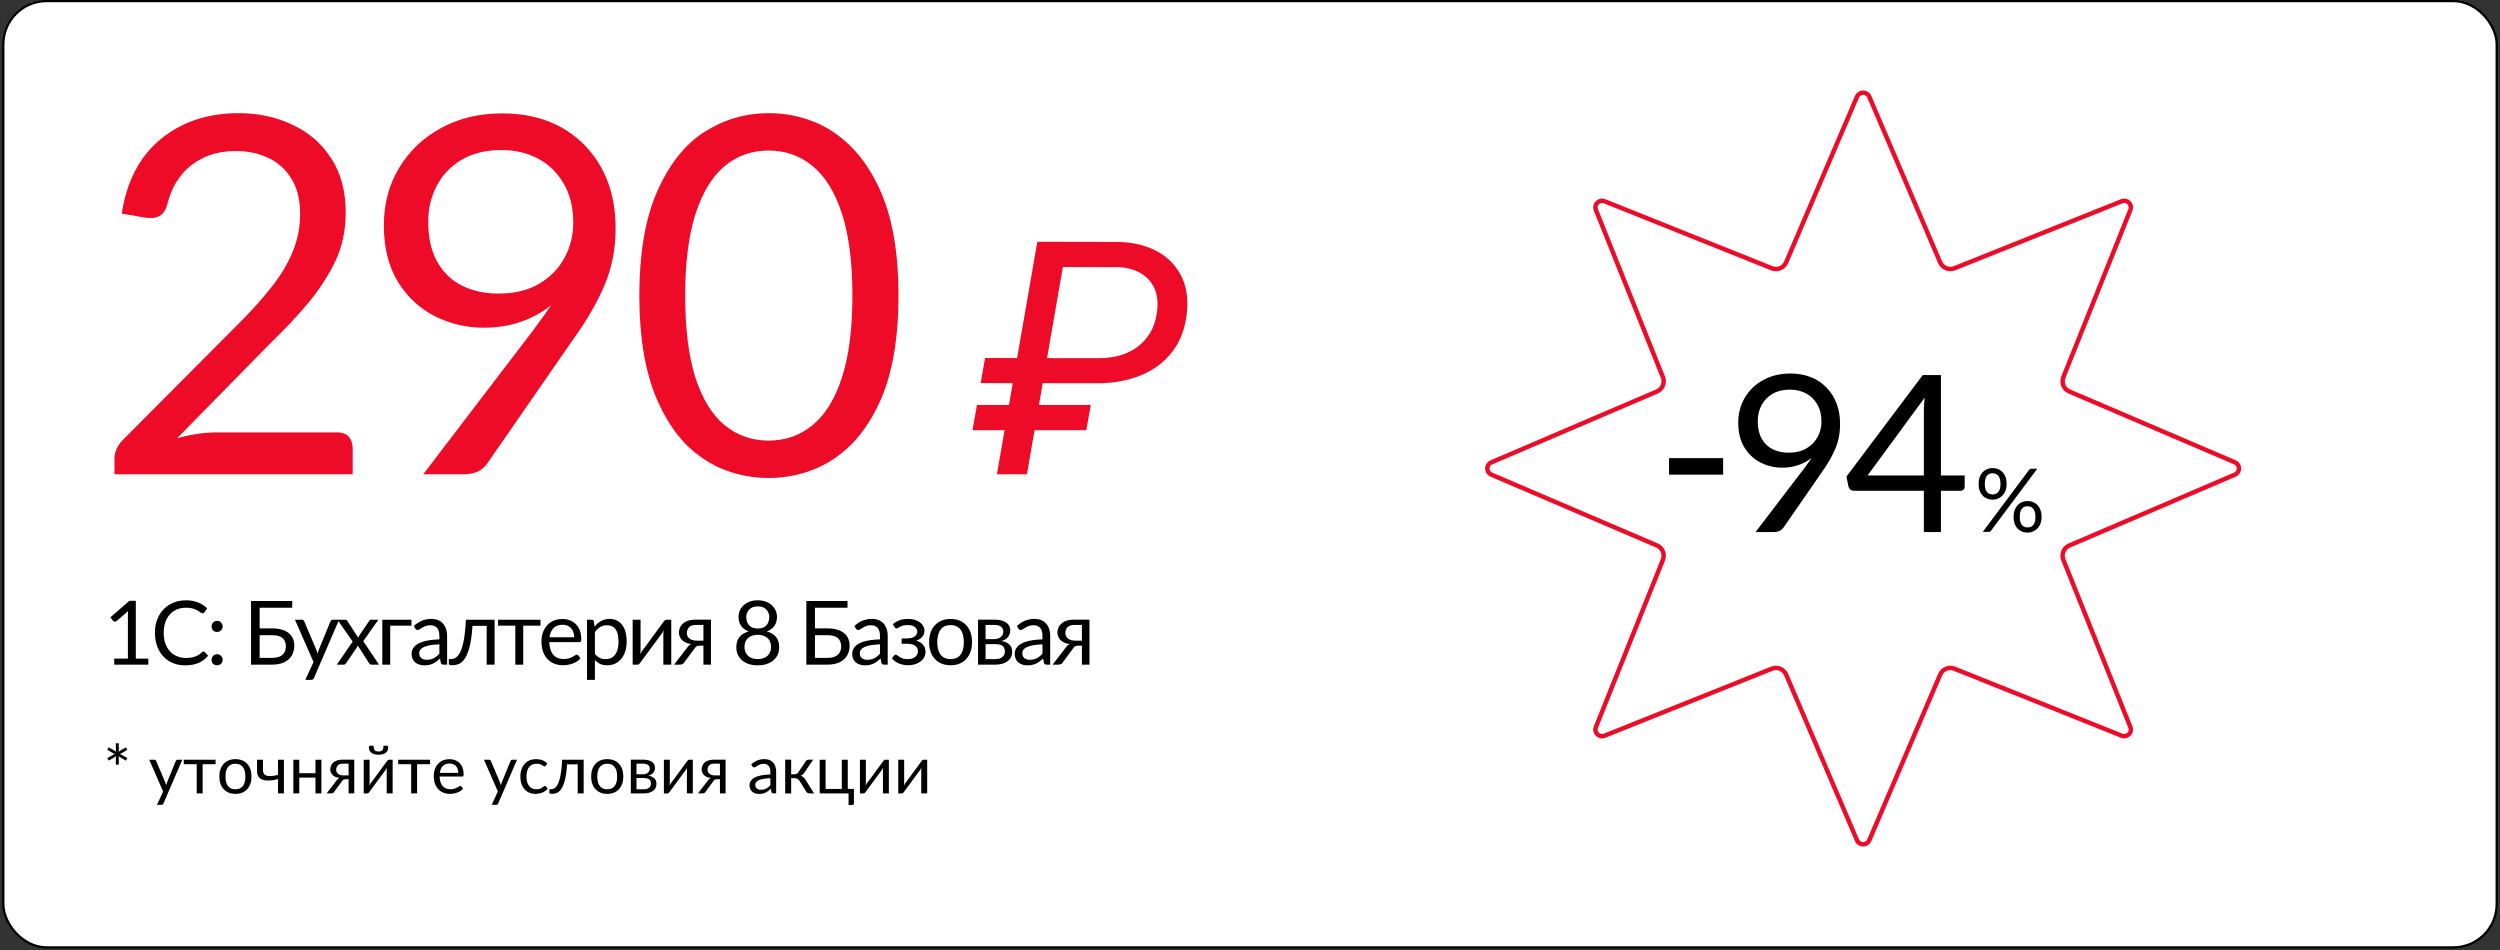
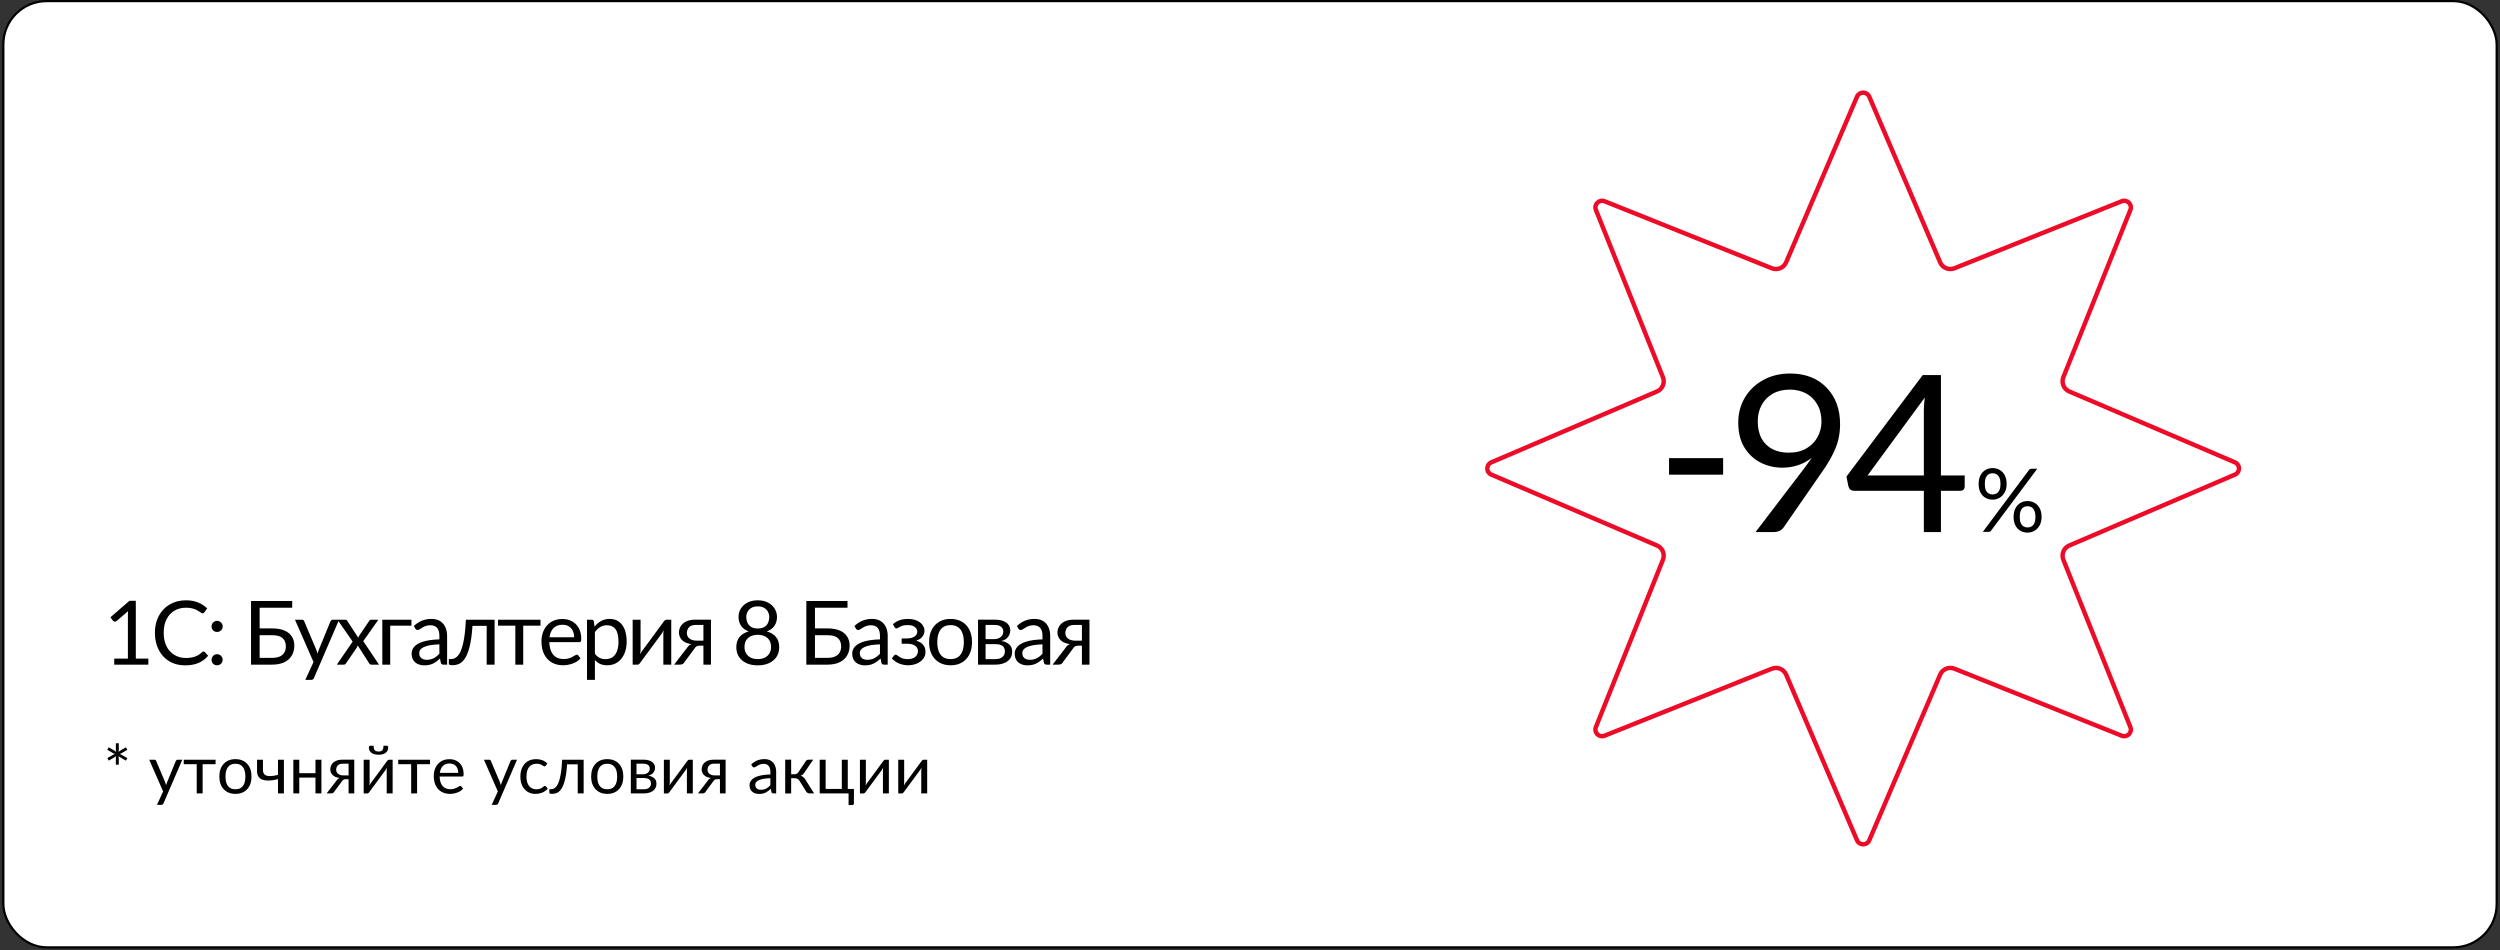
<svg xmlns="http://www.w3.org/2000/svg" width="563" height="214" viewBox="0 0 563 214" fill="none">
  <rect x="0" y="0" width="563" height="214" fill="#333333" stroke="none" />
  <rect x=".75" y=".25" width="561.5" height="213.095" rx="9.75" fill="#fff" stroke="#000" stroke-width=".5" />
  <path d="M388.048 106.899H375.867V103.176H388.048V106.899ZM399.394 119.819H395.351L406.101 105.74C406.989 104.557 407.621 103.677 408 103.102C406.109 104.582 403.89 105.321 401.342 105.321C399.633 105.321 398.022 104.943 396.51 104.187C395.014 103.431 393.797 102.305 392.86 100.809C391.923 99.297 391.455 97.423 391.455 95.187C391.455 93.067 391.956 91.177 392.959 89.516C393.962 87.84 395.342 86.525 397.101 85.571C398.86 84.601 400.874 84.117 403.142 84.117C406.545 84.117 409.273 85.168 411.328 87.273C413.366 89.377 414.386 92.122 414.386 95.508C414.386 97.513 414.024 99.371 413.301 101.08C412.577 102.79 411.567 104.549 410.268 106.357L401.663 118.784C401.17 119.474 400.413 119.819 399.394 119.819ZM402.797 101.943C404.391 101.943 405.739 101.615 406.841 100.957C407.942 100.299 408.772 99.445 409.331 98.393C409.906 97.324 410.194 96.182 410.194 94.965C410.194 93.42 409.873 92.114 409.232 91.045C408.608 89.96 407.761 89.138 406.693 88.579C405.624 88.02 404.424 87.741 403.093 87.741C401.581 87.741 400.282 88.053 399.197 88.678C398.112 89.303 397.282 90.157 396.707 91.242C396.131 92.311 395.844 93.519 395.844 94.867C395.844 96.428 396.14 97.735 396.731 98.787C397.323 99.839 398.137 100.628 399.172 101.154C400.224 101.68 401.433 101.943 402.797 101.943ZM437.098 119.819H433.252V110.524H417.545C416.888 110.524 416.461 110.195 416.263 109.538L415.82 107.318L433.005 84.462H437.098V107.072H442.449V109.587C442.449 109.833 442.367 110.055 442.202 110.253C442.054 110.433 441.808 110.524 441.462 110.524H437.098V119.819ZM433.252 107.072V92.475C433.252 91.604 433.318 90.626 433.449 89.541L420.578 107.072H433.252Z" fill="#000" />
  <path d="M448.735 112.519C448.146 112.519 447.614 112.384 447.137 112.112C446.661 111.841 446.283 111.444 446.005 110.921C445.727 110.392 445.588 109.75 445.588 108.995C445.588 108.228 445.727 107.579 446.005 107.05C446.283 106.514 446.657 106.107 447.127 105.829C447.604 105.551 448.14 105.412 448.735 105.412C449.318 105.412 449.847 105.547 450.323 105.819C450.8 106.09 451.181 106.49 451.465 107.02C451.75 107.549 451.892 108.208 451.892 108.995C451.892 109.743 451.743 110.382 451.445 110.911C451.154 111.434 450.767 111.834 450.284 112.112C449.807 112.384 449.291 112.519 448.735 112.519ZM448.735 111.358C449.073 111.358 449.374 111.278 449.639 111.12C449.91 110.961 450.122 110.709 450.274 110.365C450.433 110.014 450.512 109.558 450.512 108.995C450.512 108.413 450.433 107.943 450.274 107.586C450.115 107.228 449.9 106.97 449.629 106.811C449.364 106.653 449.066 106.573 448.735 106.573C448.391 106.573 448.087 106.656 447.822 106.821C447.557 106.98 447.349 107.238 447.197 107.596C447.051 107.946 446.978 108.413 446.978 108.995C446.978 109.558 447.054 110.014 447.207 110.365C447.365 110.709 447.577 110.961 447.842 111.12C448.107 111.278 448.404 111.358 448.735 111.358ZM447.832 119.776H446.522L456.925 105.848C457.064 105.657 457.262 105.561 457.52 105.561H458.791L448.398 119.488C448.272 119.68 448.083 119.776 447.832 119.776ZM456.607 119.944C456.018 119.944 455.485 119.809 455.009 119.537C454.532 119.266 454.155 118.869 453.877 118.346C453.599 117.817 453.46 117.175 453.46 116.42C453.46 115.653 453.599 115.004 453.877 114.475C454.155 113.939 454.529 113.532 454.999 113.254C455.475 112.976 456.012 112.837 456.607 112.837C457.189 112.837 457.719 112.973 458.195 113.244C458.672 113.515 459.052 113.916 459.337 114.445C459.622 114.974 459.764 115.633 459.764 116.42C459.764 117.168 459.615 117.807 459.317 118.336C459.026 118.859 458.639 119.259 458.156 119.537C457.679 119.809 457.163 119.944 456.607 119.944ZM456.607 118.783C456.945 118.783 457.246 118.704 457.51 118.545C457.782 118.386 457.994 118.134 458.146 117.79C458.305 117.44 458.384 116.983 458.384 116.42C458.384 115.838 458.305 115.368 458.146 115.011C457.987 114.653 457.772 114.395 457.501 114.237C457.236 114.078 456.938 113.998 456.607 113.998C456.263 113.998 455.959 114.081 455.694 114.246C455.429 114.405 455.221 114.663 455.068 115.021C454.923 115.371 454.85 115.838 454.85 116.42C454.85 116.983 454.926 117.44 455.078 117.79C455.237 118.134 455.449 118.386 455.714 118.545C455.978 118.704 456.276 118.783 456.607 118.783Z" fill="#000" />
  <path d="M418.2 21.773C418.719 20.559 420.438 20.559 420.958 21.773L436.919 59.074C437.453 60.322 438.887 60.916 440.147 60.411L477.81 45.322C479.035 44.831 480.251 46.047 479.76 47.272L464.671 84.934C464.166 86.195 464.759 87.628 466.008 88.162L503.309 104.124C504.522 104.643 504.522 106.363 503.309 106.882L466.008 122.844C464.759 123.378 464.166 124.811 464.671 126.072L479.76 163.734C480.251 164.959 479.035 166.175 477.81 165.684L440.147 150.595C438.887 150.09 437.453 150.684 436.919 151.932L420.958 189.233C420.438 190.447 418.719 190.447 418.2 189.233L402.238 151.932C401.704 150.684 400.27 150.09 399.01 150.595L361.347 165.684C360.122 166.175 358.906 164.959 359.397 163.734L374.486 126.072C374.991 124.811 374.398 123.378 373.149 122.844L335.848 106.882C334.635 106.363 334.635 104.643 335.848 104.124L373.149 88.162C374.398 87.628 374.991 86.195 374.486 84.934L359.397 47.272C358.906 46.047 360.122 44.831 361.347 45.322L399.01 60.411C400.27 60.916 401.704 60.322 402.238 59.074L418.2 21.773Z" stroke="#ED0B28" />
  <path d="M33.404 149.677H25.724V148.317H28.803V138.527C28.803 138.233 28.814 137.937 28.834 137.637L26.284 139.837C26.17 139.937 26.037 139.987 25.884 139.987C25.697 139.987 25.547 139.917 25.433 139.777L24.873 139.007L29.143 135.307H30.584V148.317H33.404V149.677ZM41.715 149.837C40.755 149.837 39.892 149.69 39.125 149.397C38.358 149.103 37.692 148.697 37.125 148.177C36.558 147.65 36.095 147.033 35.735 146.327C35.168 145.227 34.885 143.953 34.885 142.507C34.885 141.5 35.025 140.59 35.305 139.777C35.585 138.957 35.975 138.24 36.475 137.627C36.975 137.013 37.562 136.51 38.235 136.117C39.288 135.497 40.508 135.187 41.895 135.187C43.795 135.187 45.382 135.79 46.655 136.997L46.025 137.897C45.985 137.963 45.932 138.017 45.865 138.057C45.805 138.097 45.718 138.117 45.605 138.117C45.532 138.117 45.452 138.093 45.365 138.047C45.278 137.993 45.175 137.923 45.055 137.837C44.882 137.71 44.658 137.573 44.385 137.427C44.112 137.273 43.772 137.14 43.365 137.027C42.958 136.913 42.465 136.857 41.885 136.857C40.885 136.857 40.008 137.083 39.255 137.537C38.502 137.99 37.915 138.64 37.495 139.487C37.075 140.333 36.865 141.34 36.865 142.507C36.865 143.333 36.968 144.07 37.175 144.717C37.382 145.363 37.668 145.92 38.035 146.387C38.402 146.847 38.825 147.22 39.305 147.507C40.058 147.953 40.898 148.177 41.825 148.177C42.652 148.177 43.348 148.073 43.915 147.867C44.488 147.66 45.015 147.33 45.495 146.877C45.595 146.77 45.705 146.717 45.825 146.717C45.938 146.717 46.035 146.76 46.115 146.847L46.875 147.677C46.288 148.377 45.572 148.913 44.725 149.287C43.878 149.653 42.875 149.837 41.715 149.837ZM48.894 149.827C48.534 149.827 48.234 149.71 47.994 149.477C47.761 149.237 47.644 148.937 47.644 148.577C47.644 148.25 47.761 147.96 47.994 147.707C48.228 147.453 48.528 147.327 48.894 147.327C49.241 147.327 49.534 147.45 49.774 147.697C50.021 147.943 50.144 148.237 50.144 148.577C50.144 148.943 50.018 149.243 49.764 149.477C49.511 149.71 49.221 149.827 48.894 149.827ZM48.894 142.317C48.534 142.317 48.234 142.2 47.994 141.967C47.761 141.727 47.644 141.427 47.644 141.067C47.644 140.74 47.761 140.45 47.994 140.197C48.228 139.943 48.528 139.817 48.894 139.817C49.241 139.817 49.534 139.94 49.774 140.187C50.021 140.433 50.144 140.727 50.144 141.067C50.144 141.433 50.018 141.733 49.764 141.967C49.511 142.2 49.221 142.317 48.894 142.317ZM61.252 149.677H56.532V135.347H65.802V136.867H58.472V141.517H61.262C62.415 141.517 63.362 141.683 64.102 142.017C64.842 142.343 65.388 142.797 65.742 143.377C66.102 143.957 66.282 144.623 66.282 145.377C66.282 146.217 66.095 146.96 65.722 147.607C65.355 148.253 64.798 148.76 64.052 149.127C63.305 149.493 62.372 149.677 61.252 149.677ZM61.252 148.147C61.985 148.147 62.582 148.04 63.042 147.827C63.502 147.607 63.838 147.303 64.052 146.917C64.265 146.523 64.372 146.073 64.372 145.567C64.372 144.76 64.128 144.14 63.642 143.707C63.162 143.267 62.368 143.047 61.262 143.047H58.472V148.147H61.252ZM70.074 153.107H68.754L70.604 149.087L66.424 139.557H67.964C68.244 139.557 68.427 139.677 68.514 139.917L71.224 146.317C71.337 146.61 71.427 146.903 71.494 147.197C71.581 146.89 71.684 146.593 71.804 146.307L74.424 139.917C74.551 139.677 74.727 139.557 74.954 139.557H76.364L70.714 152.667C70.661 152.807 70.584 152.913 70.484 152.987C70.384 153.067 70.247 153.107 70.074 153.107ZM85.356 149.677H83.646C83.413 149.677 83.23 149.553 83.096 149.307L80.546 145.337C80.5 145.53 80.43 145.703 80.336 145.857L77.976 149.307C77.916 149.407 77.846 149.493 77.766 149.567C77.686 149.64 77.58 149.677 77.446 149.677H75.856L79.416 144.487L75.996 139.557H77.706C77.846 139.557 77.953 139.58 78.026 139.627C78.1 139.673 78.16 139.74 78.206 139.827L80.696 143.627C80.743 143.44 80.826 143.253 80.946 143.067L83.126 139.857C83.226 139.657 83.376 139.557 83.576 139.557H85.216L81.806 144.387L85.356 149.677ZM87.877 149.677H86.097V139.557H92.657V140.897H87.877V149.677ZM95.549 149.837C95.042 149.837 94.572 149.743 94.139 149.557C93.706 149.37 93.356 149.08 93.089 148.687C92.829 148.287 92.699 147.773 92.699 147.147C92.699 146.6 92.899 146.097 93.299 145.637C93.712 145.157 94.382 144.773 95.309 144.487C96.242 144.2 97.456 144.033 98.949 143.987V143.197C98.949 141.623 98.279 140.827 96.939 140.807C96.592 140.807 96.286 140.847 96.019 140.927C95.759 141.007 95.526 141.103 95.319 141.217C95.112 141.323 94.932 141.433 94.779 141.547C94.632 141.64 94.499 141.72 94.379 141.787C94.266 141.847 94.156 141.877 94.049 141.877C93.829 141.877 93.652 141.767 93.519 141.547L93.199 140.977C94.306 139.91 95.626 139.377 97.159 139.377C97.926 139.377 98.569 139.537 99.089 139.857C99.616 140.177 100.012 140.623 100.279 141.197C100.552 141.77 100.689 142.437 100.689 143.197V149.677H99.899C99.539 149.677 99.332 149.537 99.279 149.257L99.079 148.297C98.566 148.79 98.042 149.17 97.509 149.437C96.976 149.703 96.322 149.837 95.549 149.837ZM96.069 148.587C96.676 148.587 97.206 148.47 97.659 148.237C98.119 147.997 98.549 147.657 98.949 147.217V145.107C97.402 145.16 96.259 145.353 95.519 145.687C94.779 146.013 94.409 146.47 94.409 147.057C94.409 147.417 94.482 147.71 94.629 147.937C94.782 148.157 94.982 148.32 95.229 148.427C95.482 148.533 95.762 148.587 96.069 148.587ZM101.94 149.807C101.38 149.807 101.094 149.717 101.08 149.537V148.417H101.61C101.884 148.417 102.157 148.353 102.43 148.227C102.71 148.093 102.984 147.857 103.25 147.517C103.657 147.01 104.007 146.127 104.3 144.867C104.6 143.6 104.807 141.83 104.92 139.557H111.38V149.677H109.6V140.947H106.4C106.274 142.947 106.047 144.557 105.72 145.777C105.4 146.99 105.01 147.897 104.55 148.497C104.097 149.09 103.61 149.463 103.09 149.617C102.704 149.743 102.32 149.807 101.94 149.807ZM117.83 149.677H116.05V140.897H112.16V139.557H121.72V140.897H117.83V149.677ZM126.767 149.817C125.86 149.817 125.04 149.617 124.307 149.217C123.58 148.81 123.004 148.207 122.577 147.407C122.15 146.6 121.937 145.597 121.937 144.397C121.937 143.49 122.117 142.66 122.477 141.907C122.844 141.147 123.377 140.54 124.077 140.087C124.784 139.627 125.647 139.397 126.667 139.397C127.46 139.397 128.177 139.57 128.817 139.917C129.457 140.257 129.964 140.763 130.337 141.437C130.71 142.103 130.897 142.927 130.897 143.907C130.897 144.173 130.867 144.357 130.807 144.457C130.754 144.557 130.64 144.607 130.467 144.607H123.697C123.737 145.493 123.894 146.22 124.167 146.787C124.44 147.347 124.814 147.76 125.287 148.027C125.76 148.287 126.304 148.417 126.917 148.417C127.31 148.417 127.657 148.377 127.957 148.297C128.257 148.217 128.517 148.123 128.737 148.017C128.957 147.903 129.147 147.797 129.307 147.697C129.427 147.623 129.534 147.563 129.627 147.517C129.727 147.463 129.817 147.437 129.897 147.437C130.05 147.437 130.164 147.493 130.237 147.607L130.737 148.257C130.277 148.79 129.68 149.183 128.947 149.437C128.22 149.69 127.494 149.817 126.767 149.817ZM129.297 143.507C129.297 142.98 129.2 142.507 129.007 142.087C128.814 141.66 128.524 141.323 128.137 141.077C127.75 140.823 127.274 140.697 126.707 140.697C126.107 140.697 125.6 140.813 125.187 141.047C124.78 141.28 124.457 141.607 124.217 142.027C123.984 142.447 123.83 142.94 123.757 143.507H129.297ZM133.973 153.107H132.193V139.557H133.263C133.517 139.557 133.673 139.68 133.733 139.927L133.893 141.127C134.82 139.96 135.953 139.377 137.293 139.377C138.473 139.377 139.407 139.82 140.093 140.707C140.78 141.593 141.123 142.873 141.123 144.547C141.123 145.553 140.947 146.453 140.593 147.247C140.247 148.04 139.747 148.667 139.093 149.127C138.44 149.587 137.657 149.817 136.743 149.817C136.15 149.817 135.627 149.72 135.173 149.527C134.727 149.327 134.327 149.027 133.973 148.627V153.107ZM136.343 148.437C137.003 148.437 137.55 148.28 137.983 147.967C138.417 147.647 138.74 147.197 138.953 146.617C139.173 146.03 139.283 145.34 139.283 144.547C139.283 143.22 139.06 142.267 138.613 141.687C138.167 141.1 137.53 140.807 136.703 140.807C136.137 140.807 135.63 140.937 135.183 141.197C134.743 141.457 134.34 141.837 133.973 142.337V147.227C134.553 148.033 135.343 148.437 136.343 148.437ZM143.545 149.687H142.475V139.557H144.255V146.447C144.255 146.713 144.231 147.003 144.185 147.317C144.278 147.123 144.401 146.903 144.555 146.657C144.675 146.517 145.248 145.743 146.275 144.337C147.021 143.31 148.081 141.863 149.455 139.997C149.655 139.703 149.868 139.557 150.095 139.557H151.165V149.677H149.385V142.787C149.385 142.513 149.408 142.223 149.455 141.917C149.335 142.177 149.215 142.397 149.095 142.577C148.981 142.737 148.458 143.447 147.525 144.707C146.591 145.967 145.478 147.477 144.185 149.237C144.118 149.35 144.028 149.453 143.915 149.547C143.808 149.64 143.685 149.687 143.545 149.687ZM160.109 149.677H158.409V145.407H157.629C157.262 145.407 156.992 145.467 156.819 145.587C156.652 145.7 156.509 145.86 156.389 146.067L154.179 149.057C154.065 149.277 153.922 149.437 153.749 149.537C153.582 149.63 153.345 149.677 153.039 149.677H151.809L154.749 145.857C154.982 145.47 155.299 145.203 155.699 145.057C155.025 144.957 154.482 144.777 154.069 144.517C153.655 144.257 153.359 143.94 153.179 143.567C152.992 143.2 152.899 142.82 152.899 142.427C152.899 141.973 153.019 141.527 153.259 141.087C153.505 140.647 153.909 140.277 154.469 139.977C155.022 139.69 155.752 139.547 156.659 139.547H160.109V149.677ZM158.409 144.277V140.737H156.709C156.195 140.737 155.789 140.83 155.489 141.017C155.195 141.197 154.989 141.427 154.869 141.707C154.742 141.98 154.679 142.253 154.679 142.527C154.679 143.087 154.885 143.52 155.299 143.827C155.712 144.127 156.255 144.277 156.929 144.277H158.409ZM170.649 149.837C169.196 149.837 168.026 149.467 167.139 148.727C166.259 147.987 165.819 146.997 165.819 145.757C165.819 144.79 166.062 144.017 166.549 143.437C167.042 142.857 167.729 142.443 168.609 142.197C167.829 141.903 167.252 141.477 166.879 140.917C166.506 140.357 166.319 139.7 166.319 138.947C166.319 138.227 166.499 137.583 166.859 137.017C167.226 136.45 167.732 136.003 168.379 135.677C169.032 135.35 169.789 135.187 170.649 135.187C171.522 135.187 172.282 135.353 172.929 135.687C173.582 136.02 174.086 136.473 174.439 137.047C174.799 137.613 174.979 138.247 174.979 138.947C174.979 139.7 174.792 140.357 174.419 140.917C174.046 141.477 173.469 141.903 172.689 142.197C173.569 142.443 174.252 142.857 174.739 143.437C175.232 144.017 175.479 144.79 175.479 145.757C175.479 146.603 175.272 147.333 174.859 147.947C174.452 148.553 173.886 149.02 173.159 149.347C172.432 149.673 171.596 149.837 170.649 149.837ZM170.649 148.427C171.302 148.427 171.849 148.307 172.289 148.067C172.736 147.827 173.072 147.503 173.299 147.097C173.526 146.69 173.639 146.233 173.639 145.727C173.639 145.06 173.499 144.527 173.219 144.127C172.939 143.72 172.572 143.423 172.119 143.237C171.666 143.05 171.176 142.957 170.649 142.957C170.142 142.957 169.659 143.047 169.199 143.227C168.746 143.407 168.376 143.7 168.089 144.107C167.802 144.507 167.659 145.047 167.659 145.727C167.659 146.233 167.772 146.69 167.999 147.097C168.226 147.503 168.559 147.827 168.999 148.067C169.446 148.307 169.996 148.427 170.649 148.427ZM170.649 141.537C171.282 141.537 171.789 141.417 172.169 141.177C172.549 140.937 172.819 140.62 172.979 140.227C173.152 139.833 173.239 139.42 173.239 138.987C173.239 138.567 173.146 138.173 172.959 137.807C172.779 137.433 172.496 137.133 172.109 136.907C171.729 136.673 171.242 136.557 170.649 136.557C170.076 136.557 169.596 136.67 169.209 136.897C168.829 137.117 168.542 137.41 168.349 137.777C168.156 138.143 168.059 138.547 168.059 138.987C168.059 139.407 168.142 139.813 168.309 140.207C168.476 140.593 168.752 140.917 169.139 141.177C169.519 141.417 170.022 141.537 170.649 141.537ZM186.308 149.677H181.588V135.347H190.858V136.867H183.528V141.517H186.318C187.471 141.517 188.418 141.683 189.158 142.017C189.898 142.343 190.445 142.797 190.798 143.377C191.158 143.957 191.338 144.623 191.338 145.377C191.338 146.217 191.151 146.96 190.778 147.607C190.411 148.253 189.855 148.76 189.108 149.127C188.361 149.493 187.428 149.677 186.308 149.677ZM186.308 148.147C187.041 148.147 187.638 148.04 188.098 147.827C188.558 147.607 188.895 147.303 189.108 146.917C189.321 146.523 189.428 146.073 189.428 145.567C189.428 144.76 189.185 144.14 188.698 143.707C188.218 143.267 187.425 143.047 186.318 143.047H183.528V148.147H186.308ZM194.77 149.837C194.264 149.837 193.794 149.743 193.36 149.557C192.927 149.37 192.577 149.08 192.31 148.687C192.05 148.287 191.92 147.773 191.92 147.147C191.92 146.6 192.12 146.097 192.52 145.637C192.934 145.157 193.604 144.773 194.53 144.487C195.464 144.2 196.677 144.033 198.17 143.987V143.197C198.17 141.623 197.5 140.827 196.16 140.807C195.814 140.807 195.507 140.847 195.24 140.927C194.98 141.007 194.747 141.103 194.54 141.217C194.334 141.323 194.154 141.433 194 141.547C193.854 141.64 193.72 141.72 193.6 141.787C193.487 141.847 193.377 141.877 193.27 141.877C193.05 141.877 192.874 141.767 192.74 141.547L192.42 140.977C193.527 139.91 194.847 139.377 196.38 139.377C197.147 139.377 197.79 139.537 198.31 139.857C198.837 140.177 199.234 140.623 199.5 141.197C199.774 141.77 199.91 142.437 199.91 143.197V149.677H199.12C198.76 149.677 198.554 149.537 198.5 149.257L198.3 148.297C197.787 148.79 197.264 149.17 196.73 149.437C196.197 149.703 195.544 149.837 194.77 149.837ZM195.29 148.587C195.897 148.587 196.427 148.47 196.88 148.237C197.34 147.997 197.77 147.657 198.17 147.217V145.107C196.624 145.16 195.48 145.353 194.74 145.687C194 146.013 193.63 146.47 193.63 147.057C193.63 147.417 193.704 147.71 193.85 147.937C194.004 148.157 194.204 148.32 194.45 148.427C194.704 148.533 194.984 148.587 195.29 148.587ZM204.492 149.817C203.858 149.817 203.215 149.697 202.562 149.457C201.908 149.21 201.338 148.81 200.852 148.257L201.352 147.607C201.452 147.493 201.565 147.437 201.692 147.437C201.778 147.437 201.865 147.463 201.952 147.517C202.038 147.57 202.138 147.637 202.252 147.717C202.385 147.817 202.545 147.923 202.732 148.037C202.925 148.143 203.155 148.237 203.422 148.317C203.688 148.397 204.008 148.437 204.382 148.437C205.148 148.437 205.728 148.263 206.122 147.917C206.522 147.563 206.722 147.137 206.722 146.637C206.722 146.157 206.522 145.76 206.122 145.447C205.722 145.127 205.082 144.967 204.202 144.967H203.052V143.777H204.202C204.975 143.777 205.562 143.63 205.962 143.337C206.368 143.037 206.572 142.673 206.572 142.247C206.572 141.847 206.392 141.5 206.032 141.207C205.665 140.913 205.115 140.767 204.382 140.767C203.835 140.767 203.402 140.833 203.082 140.967C202.755 141.093 202.502 141.22 202.322 141.347C202.148 141.467 202.005 141.527 201.892 141.527C201.805 141.527 201.732 141.51 201.672 141.477C201.612 141.437 201.548 141.367 201.482 141.267L201.082 140.587C201.915 139.787 203.032 139.387 204.432 139.387C205.252 139.387 205.938 139.513 206.492 139.767C207.052 140.02 207.475 140.35 207.762 140.757C208.048 141.163 208.192 141.59 208.192 142.037C208.192 142.31 208.135 142.59 208.022 142.877C207.915 143.157 207.725 143.42 207.452 143.667C207.178 143.913 206.808 144.117 206.342 144.277C206.968 144.463 207.472 144.763 207.852 145.177C208.232 145.59 208.422 146.123 208.422 146.777C208.422 147.41 208.238 147.953 207.872 148.407C207.505 148.86 207.022 149.21 206.422 149.457C205.828 149.697 205.185 149.817 204.492 149.817ZM214.076 149.817C212.596 149.817 211.419 149.347 210.546 148.407C209.673 147.467 209.236 146.197 209.236 144.597C209.236 143.003 209.673 141.737 210.546 140.797C211.419 139.857 212.596 139.387 214.076 139.387C215.556 139.387 216.729 139.857 217.596 140.797C218.463 141.737 218.896 143.003 218.896 144.597C218.896 146.197 218.463 147.467 217.596 148.407C216.729 149.347 215.556 149.817 214.076 149.817ZM214.076 148.427C214.776 148.427 215.343 148.27 215.776 147.957C216.216 147.637 216.539 147.19 216.746 146.617C216.953 146.043 217.056 145.373 217.056 144.607C217.056 143.847 216.953 143.18 216.746 142.607C216.539 142.027 216.216 141.577 215.776 141.257C215.343 140.937 214.776 140.777 214.076 140.777C213.369 140.777 212.796 140.937 212.356 141.257C211.916 141.577 211.593 142.027 211.386 142.607C211.179 143.18 211.076 143.847 211.076 144.607C211.076 145.373 211.179 146.043 211.386 146.617C211.593 147.19 211.916 147.637 212.356 147.957C212.803 148.27 213.376 148.427 214.076 148.427ZM224.154 149.677H220.254V139.547H223.964C224.79 139.547 225.464 139.657 225.984 139.877C226.51 140.09 226.897 140.38 227.144 140.747C227.39 141.107 227.514 141.51 227.514 141.957C227.514 142.25 227.457 142.553 227.344 142.867C227.23 143.18 227.027 143.473 226.734 143.747C226.447 144.007 226.044 144.207 225.524 144.347C226.264 144.473 226.85 144.733 227.284 145.127C227.724 145.513 227.944 146.053 227.944 146.747C227.944 147.407 227.774 147.953 227.434 148.387C227.094 148.82 226.637 149.143 226.064 149.357C225.49 149.57 224.854 149.677 224.154 149.677ZM224.144 148.437C224.804 148.437 225.327 148.283 225.714 147.977C226.107 147.67 226.304 147.243 226.304 146.697C226.304 146.37 226.234 146.083 226.094 145.837C225.96 145.59 225.734 145.4 225.414 145.267C225.1 145.127 224.68 145.057 224.154 145.057H221.954V148.437H224.144ZM223.904 143.927C224.497 143.927 224.984 143.77 225.364 143.457C225.75 143.143 225.944 142.727 225.944 142.207C225.944 141.953 225.88 141.717 225.754 141.497C225.627 141.27 225.414 141.087 225.114 140.947C224.82 140.807 224.42 140.737 223.914 140.737H221.954V143.927H223.904ZM231.365 149.837C230.859 149.837 230.389 149.743 229.955 149.557C229.522 149.37 229.172 149.08 228.905 148.687C228.645 148.287 228.515 147.773 228.515 147.147C228.515 146.6 228.715 146.097 229.115 145.637C229.529 145.157 230.199 144.773 231.125 144.487C232.059 144.2 233.272 144.033 234.765 143.987V143.197C234.765 141.623 234.095 140.827 232.755 140.807C232.409 140.807 232.102 140.847 231.835 140.927C231.575 141.007 231.342 141.103 231.135 141.217C230.929 141.323 230.749 141.433 230.595 141.547C230.449 141.64 230.315 141.72 230.195 141.787C230.082 141.847 229.972 141.877 229.865 141.877C229.645 141.877 229.469 141.767 229.335 141.547L229.015 140.977C230.122 139.91 231.442 139.377 232.975 139.377C233.742 139.377 234.385 139.537 234.905 139.857C235.432 140.177 235.829 140.623 236.095 141.197C236.369 141.77 236.505 142.437 236.505 143.197V149.677H235.715C235.355 149.677 235.149 149.537 235.095 149.257L234.895 148.297C234.382 148.79 233.859 149.17 233.325 149.437C232.792 149.703 232.139 149.837 231.365 149.837ZM231.885 148.587C232.492 148.587 233.022 148.47 233.475 148.237C233.935 147.997 234.365 147.657 234.765 147.217V145.107C233.219 145.16 232.075 145.353 231.335 145.687C230.595 146.013 230.225 146.47 230.225 147.057C230.225 147.417 230.299 147.71 230.445 147.937C230.599 148.157 230.799 148.32 231.045 148.427C231.299 148.533 231.579 148.587 231.885 148.587ZM245.347 149.677H243.647V145.407H242.867C242.5 145.407 242.23 145.467 242.057 145.587C241.89 145.7 241.747 145.86 241.627 146.067L239.417 149.057C239.304 149.277 239.16 149.437 238.987 149.537C238.82 149.63 238.584 149.677 238.277 149.677H237.047L239.987 145.857C240.22 145.47 240.537 145.203 240.937 145.057C240.264 144.957 239.72 144.777 239.307 144.517C238.894 144.257 238.597 143.94 238.417 143.567C238.23 143.2 238.137 142.82 238.137 142.427C238.137 141.973 238.257 141.527 238.497 141.087C238.744 140.647 239.147 140.277 239.707 139.977C240.26 139.69 240.99 139.547 241.897 139.547H245.347V149.677ZM243.647 144.277V140.737H241.947C241.434 140.737 241.027 140.83 240.727 141.017C240.434 141.197 240.227 141.427 240.107 141.707C239.98 141.98 239.917 142.253 239.917 142.527C239.917 143.087 240.124 143.52 240.537 143.827C240.95 144.127 241.494 144.277 242.167 144.277H243.647Z" fill="#000" />
  <path d="M26.751 172.204H26.091V170.727C26.091 170.522 26.123 170.347 26.189 170.202C26.078 170.337 25.944 170.449 25.784 170.539L24.494 171.289L24.171 170.727L25.461 169.977C25.641 169.872 25.819 169.812 25.994 169.797C25.814 169.782 25.636 169.719 25.461 169.609L24.163 168.852L24.486 168.289L25.784 169.047C25.974 169.152 26.113 169.274 26.203 169.414C26.128 169.249 26.091 169.067 26.091 168.867V167.382H26.751V168.859C26.751 169.059 26.721 169.237 26.661 169.392C26.691 169.347 26.713 169.317 26.729 169.302C26.738 169.292 26.746 169.284 26.751 169.279C26.836 169.194 26.941 169.117 27.066 169.047L28.356 168.297L28.678 168.859L27.389 169.609C27.224 169.709 27.053 169.772 26.878 169.797C27.053 169.812 27.224 169.872 27.389 169.977L28.686 170.734L28.363 171.297L27.066 170.539C26.961 170.479 26.881 170.424 26.826 170.374C26.771 170.324 26.709 170.257 26.639 170.172C26.713 170.332 26.751 170.514 26.751 170.719V172.204ZM36.338 181.249H35.348L36.736 178.234L33.601 171.087H34.756C34.966 171.087 35.103 171.177 35.168 171.357L37.201 176.157C37.286 176.377 37.353 176.597 37.403 176.817C37.468 176.587 37.546 176.364 37.636 176.149L39.601 171.357C39.696 171.177 39.828 171.087 39.998 171.087H41.056L36.818 180.919C36.778 181.024 36.721 181.104 36.646 181.159C36.571 181.219 36.468 181.249 36.338 181.249ZM45.633 178.677H44.298V172.092H41.38V171.087H48.55V172.092H45.633V178.677ZM53.026 178.782C51.916 178.782 51.033 178.429 50.378 177.724C49.723 177.019 49.396 176.067 49.396 174.867C49.396 173.672 49.723 172.722 50.378 172.017C51.033 171.312 51.916 170.959 53.026 170.959C54.136 170.959 55.016 171.312 55.666 172.017C56.316 172.722 56.641 173.672 56.641 174.867C56.641 176.067 56.316 177.019 55.666 177.724C55.016 178.429 54.136 178.782 53.026 178.782ZM53.026 177.739C53.551 177.739 53.976 177.622 54.301 177.387C54.631 177.147 54.873 176.812 55.028 176.382C55.183 175.952 55.261 175.449 55.261 174.874C55.261 174.304 55.183 173.804 55.028 173.374C54.873 172.939 54.631 172.602 54.301 172.362C53.976 172.122 53.551 172.002 53.026 172.002C52.496 172.002 52.066 172.122 51.736 172.362C51.406 172.602 51.163 172.939 51.008 173.374C50.853 173.804 50.776 174.304 50.776 174.874C50.776 175.449 50.853 175.952 51.008 176.382C51.163 176.812 51.406 177.147 51.736 177.387C52.071 177.622 52.501 177.739 53.026 177.739ZM63.936 178.677H62.601V175.452C61.776 175.672 61.029 175.782 60.359 175.782C59.854 175.782 59.416 175.709 59.046 175.564C58.676 175.414 58.389 175.179 58.184 174.859C57.984 174.539 57.884 174.117 57.884 173.592V171.087H59.219V173.389C59.219 174.334 59.741 174.797 60.786 174.777C61.276 174.777 61.881 174.689 62.601 174.514V171.087H63.936V178.677ZM72.384 178.677H71.041V175.122H67.396V178.677H66.061V171.087H67.396V174.117H71.041V171.087H72.384V178.677ZM79.778 178.677H78.503V175.474H77.918C77.643 175.474 77.441 175.519 77.311 175.609C77.186 175.694 77.078 175.814 76.988 175.969L75.331 178.212C75.246 178.377 75.138 178.497 75.008 178.572C74.883 178.642 74.706 178.677 74.476 178.677H73.553L75.758 175.812C75.933 175.522 76.171 175.322 76.471 175.212C75.966 175.137 75.558 175.002 75.248 174.807C74.938 174.612 74.716 174.374 74.581 174.094C74.441 173.819 74.371 173.534 74.371 173.239C74.371 172.899 74.461 172.564 74.641 172.234C74.826 171.904 75.128 171.627 75.548 171.402C75.963 171.187 76.511 171.079 77.191 171.079H79.778V178.677ZM78.503 174.627V171.972H77.228C76.843 171.972 76.538 172.042 76.313 172.182C76.093 172.317 75.938 172.489 75.848 172.699C75.753 172.904 75.706 173.109 75.706 173.314C75.706 173.734 75.861 174.059 76.171 174.289C76.481 174.514 76.888 174.627 77.393 174.627H78.503ZM82.706 178.684H81.903V171.087H83.238V176.254C83.238 176.454 83.221 176.672 83.186 176.907C83.256 176.762 83.348 176.597 83.463 176.412C83.553 176.307 83.983 175.727 84.753 174.672C85.313 173.902 86.108 172.817 87.138 171.417C87.288 171.197 87.448 171.087 87.618 171.087H88.421V178.677H87.086V173.509C87.086 173.304 87.103 173.087 87.138 172.857C87.048 173.052 86.958 173.217 86.868 173.352C86.783 173.472 86.391 174.004 85.691 174.949C84.991 175.894 84.156 177.027 83.186 178.347C83.136 178.432 83.068 178.509 82.983 178.579C82.903 178.649 82.811 178.684 82.706 178.684ZM85.248 169.962C84.558 169.962 84.021 169.814 83.636 169.519C83.256 169.224 83.066 168.829 83.066 168.334C83.066 168.234 83.091 168.144 83.141 168.064C83.191 167.979 83.263 167.937 83.358 167.937H84.138C84.138 168.407 84.221 168.742 84.386 168.942C84.551 169.142 84.838 169.242 85.248 169.242C85.658 169.242 85.946 169.142 86.111 168.942C86.276 168.742 86.358 168.407 86.358 167.937H87.138C87.233 167.937 87.306 167.979 87.356 168.064C87.406 168.144 87.431 168.234 87.431 168.334C87.431 168.809 87.248 169.199 86.883 169.504C86.518 169.809 85.973 169.962 85.248 169.962ZM93.929 178.677H92.594V172.092H89.676V171.087H96.846V172.092H93.929V178.677ZM101.307 178.782C100.627 178.782 100.012 178.632 99.462 178.332C98.917 178.027 98.484 177.574 98.164 176.974C97.844 176.369 97.684 175.617 97.684 174.717C97.684 174.037 97.819 173.414 98.089 172.849C98.364 172.279 98.764 171.824 99.289 171.484C99.819 171.139 100.467 170.967 101.232 170.967C101.827 170.967 102.364 171.097 102.844 171.357C103.324 171.612 103.704 171.992 103.984 172.497C104.264 172.997 104.404 173.614 104.404 174.349C104.404 174.549 104.382 174.687 104.337 174.762C104.297 174.837 104.212 174.874 104.082 174.874H99.004C99.034 175.539 99.152 176.084 99.357 176.509C99.562 176.929 99.842 177.239 100.197 177.439C100.552 177.634 100.959 177.732 101.419 177.732C101.714 177.732 101.974 177.702 102.199 177.642C102.424 177.582 102.619 177.512 102.784 177.432C102.949 177.347 103.092 177.267 103.212 177.192C103.302 177.137 103.382 177.092 103.452 177.057C103.527 177.017 103.594 176.997 103.654 176.997C103.769 176.997 103.854 177.039 103.909 177.124L104.284 177.612C103.939 178.012 103.492 178.307 102.942 178.497C102.397 178.687 101.852 178.782 101.307 178.782ZM103.204 174.049C103.204 173.654 103.132 173.299 102.987 172.984C102.842 172.664 102.624 172.412 102.334 172.227C102.044 172.037 101.687 171.942 101.262 171.942C100.812 171.942 100.432 172.029 100.122 172.204C99.817 172.379 99.574 172.624 99.394 172.939C99.219 173.254 99.104 173.624 99.049 174.049H103.204ZM111.719 181.249H110.729L112.117 178.234L108.982 171.087H110.137C110.347 171.087 110.484 171.177 110.549 171.357L112.582 176.157C112.667 176.377 112.734 176.597 112.784 176.817C112.849 176.587 112.927 176.364 113.017 176.149L114.982 171.357C115.077 171.177 115.209 171.087 115.379 171.087H116.437L112.199 180.919C112.159 181.024 112.102 181.104 112.027 181.159C111.952 181.219 111.849 181.249 111.719 181.249ZM120.541 178.782C119.926 178.782 119.364 178.634 118.854 178.339C118.349 178.039 117.944 177.599 117.639 177.019C117.339 176.434 117.189 175.717 117.189 174.867C117.189 174.132 117.321 173.469 117.586 172.879C117.856 172.289 118.256 171.822 118.786 171.477C119.316 171.132 119.976 170.959 120.766 170.959C121.776 170.959 122.609 171.287 123.264 171.942L122.911 172.429C122.871 172.484 122.831 172.527 122.791 172.557C122.751 172.582 122.696 172.594 122.626 172.594C122.526 172.594 122.409 172.539 122.274 172.429C122.139 172.334 121.961 172.239 121.741 172.144C121.516 172.044 121.219 171.994 120.849 171.994C120.324 171.994 119.891 172.117 119.551 172.362C119.216 172.607 118.966 172.944 118.801 173.374C118.641 173.804 118.561 174.302 118.561 174.867C118.561 175.512 118.656 176.047 118.846 176.472C119.036 176.897 119.296 177.217 119.626 177.432C119.961 177.642 120.344 177.747 120.774 177.747C121.059 177.747 121.299 177.717 121.494 177.657C121.694 177.597 121.859 177.527 121.989 177.447C122.124 177.362 122.236 177.279 122.326 177.199C122.401 177.139 122.469 177.092 122.529 177.057C122.594 177.017 122.656 176.997 122.716 176.997C122.831 176.997 122.916 177.039 122.971 177.124L123.354 177.612C122.994 178.027 122.566 178.327 122.071 178.512C121.576 178.692 121.066 178.782 120.541 178.782ZM124.359 178.774C123.939 178.774 123.724 178.707 123.714 178.572V177.732H124.112C124.317 177.732 124.522 177.684 124.727 177.589C124.937 177.489 125.142 177.312 125.342 177.057C125.647 176.677 125.909 176.014 126.129 175.069C126.354 174.119 126.509 172.792 126.594 171.087H131.439V178.677H130.104V172.129H127.704C127.609 173.629 127.439 174.837 127.194 175.752C126.954 176.662 126.662 177.342 126.317 177.792C125.977 178.237 125.612 178.517 125.222 178.632C124.932 178.727 124.644 178.774 124.359 178.774ZM136.756 178.782C135.646 178.782 134.764 178.429 134.109 177.724C133.454 177.019 133.126 176.067 133.126 174.867C133.126 173.672 133.454 172.722 134.109 172.017C134.764 171.312 135.646 170.959 136.756 170.959C137.866 170.959 138.746 171.312 139.396 172.017C140.046 172.722 140.371 173.672 140.371 174.867C140.371 176.067 140.046 177.019 139.396 177.724C138.746 178.429 137.866 178.782 136.756 178.782ZM136.756 177.739C137.281 177.739 137.706 177.622 138.031 177.387C138.361 177.147 138.604 176.812 138.759 176.382C138.914 175.952 138.991 175.449 138.991 174.874C138.991 174.304 138.914 173.804 138.759 173.374C138.604 172.939 138.361 172.602 138.031 172.362C137.706 172.122 137.281 172.002 136.756 172.002C136.226 172.002 135.796 172.122 135.466 172.362C135.136 172.602 134.894 172.939 134.739 173.374C134.584 173.804 134.506 174.304 134.506 174.874C134.506 175.449 134.584 175.952 134.739 176.382C134.894 176.812 135.136 177.147 135.466 177.387C135.801 177.622 136.231 177.739 136.756 177.739ZM144.989 178.677H142.064V171.079H144.847C145.467 171.079 145.972 171.162 146.362 171.327C146.757 171.487 147.047 171.704 147.232 171.979C147.417 172.249 147.509 172.552 147.509 172.887C147.509 173.107 147.467 173.334 147.382 173.569C147.297 173.804 147.144 174.024 146.924 174.229C146.709 174.424 146.407 174.574 146.017 174.679C146.572 174.774 147.012 174.969 147.337 175.264C147.667 175.554 147.832 175.959 147.832 176.479C147.832 176.974 147.704 177.384 147.449 177.709C147.194 178.034 146.852 178.277 146.422 178.437C145.992 178.597 145.514 178.677 144.989 178.677ZM144.982 177.747C145.477 177.747 145.869 177.632 146.159 177.402C146.454 177.172 146.602 176.852 146.602 176.442C146.602 176.197 146.549 175.982 146.444 175.797C146.344 175.612 146.174 175.469 145.934 175.369C145.699 175.264 145.384 175.212 144.989 175.212H143.339V177.747H144.982ZM144.802 174.364C145.247 174.364 145.612 174.247 145.897 174.012C146.187 173.777 146.332 173.464 146.332 173.074C146.332 172.884 146.284 172.707 146.189 172.542C146.094 172.372 145.934 172.234 145.709 172.129C145.489 172.024 145.189 171.972 144.809 171.972H143.339V174.364H144.802ZM150.308 178.684H149.506V171.087H150.841V176.254C150.841 176.454 150.823 176.672 150.788 176.907C150.858 176.762 150.951 176.597 151.066 176.412C151.156 176.307 151.586 175.727 152.356 174.672C152.916 173.902 153.711 172.817 154.741 171.417C154.891 171.197 155.051 171.087 155.221 171.087H156.023V178.677H154.688V173.509C154.688 173.304 154.706 173.087 154.741 172.857C154.651 173.052 154.561 173.217 154.471 173.352C154.386 173.472 153.993 174.004 153.293 174.949C152.593 175.894 151.758 177.027 150.788 178.347C150.738 178.432 150.671 178.509 150.586 178.579C150.506 178.649 150.413 178.684 150.308 178.684ZM163.406 178.677H162.131V175.474H161.546C161.271 175.474 161.069 175.519 160.939 175.609C160.814 175.694 160.706 175.814 160.616 175.969L158.959 178.212C158.874 178.377 158.766 178.497 158.636 178.572C158.511 178.642 158.334 178.677 158.104 178.677H157.181L159.386 175.812C159.561 175.522 159.799 175.322 160.099 175.212C159.594 175.137 159.186 175.002 158.876 174.807C158.566 174.612 158.344 174.374 158.209 174.094C158.069 173.819 157.999 173.534 157.999 173.239C157.999 172.899 158.089 172.564 158.269 172.234C158.454 171.904 158.756 171.627 159.176 171.402C159.591 171.187 160.139 171.079 160.819 171.079H163.406V178.677ZM162.131 174.627V171.972H160.856C160.471 171.972 160.166 172.042 159.941 172.182C159.721 172.317 159.566 172.489 159.476 172.699C159.381 172.904 159.334 173.109 159.334 173.314C159.334 173.734 159.489 174.059 159.799 174.289C160.109 174.514 160.516 174.627 161.021 174.627H162.131ZM170.937 178.797C170.557 178.797 170.204 178.727 169.879 178.587C169.554 178.447 169.292 178.229 169.092 177.934C168.897 177.634 168.799 177.249 168.799 176.779C168.799 176.369 168.949 175.992 169.249 175.647C169.559 175.287 170.062 174.999 170.757 174.784C171.457 174.569 172.367 174.444 173.487 174.409V173.817C173.487 172.637 172.984 172.039 171.979 172.024C171.719 172.024 171.489 172.054 171.289 172.114C171.094 172.174 170.919 172.247 170.764 172.332C170.609 172.412 170.474 172.494 170.359 172.579C170.249 172.649 170.149 172.709 170.059 172.759C169.974 172.804 169.892 172.827 169.812 172.827C169.647 172.827 169.514 172.744 169.414 172.579L169.174 172.152C170.004 171.352 170.994 170.952 172.144 170.952C172.719 170.952 173.202 171.072 173.592 171.312C173.987 171.552 174.284 171.887 174.484 172.317C174.689 172.747 174.792 173.247 174.792 173.817V178.677H174.199C173.929 178.677 173.774 178.572 173.734 178.362L173.584 177.642C173.199 178.012 172.807 178.297 172.407 178.497C172.007 178.697 171.517 178.797 170.937 178.797ZM171.327 177.859C171.782 177.859 172.179 177.772 172.519 177.597C172.864 177.417 173.187 177.162 173.487 176.832V175.249C172.327 175.289 171.469 175.434 170.914 175.684C170.359 175.929 170.082 176.272 170.082 176.712C170.082 176.982 170.137 177.202 170.247 177.372C170.362 177.537 170.512 177.659 170.697 177.739C170.887 177.819 171.097 177.859 171.327 177.859ZM178.168 178.684H176.825V171.079H178.168V174.364H178.888C179.303 174.364 179.615 174.194 179.825 173.854L181.438 171.447C181.608 171.202 181.823 171.079 182.083 171.079H183.133L181.153 173.974C180.943 174.339 180.658 174.579 180.298 174.694C180.758 174.829 181.108 175.107 181.348 175.527L183.343 178.677H182.42C182.19 178.677 182.005 178.639 181.865 178.564C181.725 178.484 181.61 178.367 181.52 178.212L180.05 175.849C179.805 175.454 179.45 175.257 178.985 175.257H178.168V178.684ZM191.916 181.294H191.099V178.677H184.596V171.087H185.931V177.672H189.576V171.087H190.919V177.672H192.306V180.882C192.306 181.142 192.176 181.279 191.916 181.294ZM194.459 178.684H193.656V171.087H194.991V176.254C194.991 176.454 194.974 176.672 194.939 176.907C195.009 176.762 195.101 176.597 195.216 176.412C195.306 176.307 195.736 175.727 196.506 174.672C197.066 173.902 197.861 172.817 198.891 171.417C199.041 171.197 199.201 171.087 199.371 171.087H200.174V178.677H198.839V173.509C198.839 173.304 198.856 173.087 198.891 172.857C198.801 173.052 198.711 173.217 198.621 173.352C198.536 173.472 198.144 174.004 197.444 174.949C196.744 175.894 195.909 177.027 194.939 178.347C194.889 178.432 194.821 178.509 194.736 178.579C194.656 178.649 194.564 178.684 194.459 178.684ZM203.087 178.684H202.284V171.087H203.619V176.254C203.619 176.454 203.602 176.672 203.567 176.907C203.637 176.762 203.729 176.597 203.844 176.412C203.934 176.307 204.364 175.727 205.134 174.672C205.694 173.902 206.489 172.817 207.519 171.417C207.669 171.197 207.829 171.087 207.999 171.087H208.802V178.677H207.467V173.509C207.467 173.304 207.484 173.087 207.519 172.857C207.429 173.052 207.339 173.217 207.249 173.352C207.164 173.472 206.772 174.004 206.072 174.949C205.372 175.894 204.537 177.027 203.567 178.347C203.517 178.432 203.449 178.509 203.364 178.579C203.284 178.649 203.192 178.684 203.087 178.684Z" fill="#000" />
-   <path d="M79.424 106.798H25.775V103.374C25.775 101.803 26.392 100.381 27.627 99.109L53.386 73.239C56.341 70.321 58.866 67.533 60.962 64.877C63.094 62.221 64.721 59.546 65.844 56.852C67.004 54.121 67.584 51.222 67.584 48.154C67.584 44.974 66.929 42.336 65.619 40.241C64.347 38.146 62.626 36.593 60.456 35.583C58.286 34.536 55.855 34.012 53.161 34.012C50.243 34.012 47.718 34.554 45.585 35.639C43.49 36.687 41.769 38.127 40.422 39.961C39.113 41.756 38.196 43.795 37.672 46.077C37.111 48.098 35.895 49.108 34.025 49.108L32.902 49.052L27.403 48.098C28.562 40.727 31.518 35.116 36.269 31.262C41.021 27.409 46.838 25.482 53.722 25.482C58.137 25.482 62.159 26.342 65.788 28.063C69.454 29.747 72.372 32.254 74.542 35.583C76.749 38.913 77.853 43.01 77.853 47.873C77.853 51.839 77.086 55.468 75.552 58.76C73.981 62.015 71.961 65.139 69.492 68.132C67.022 71.088 64.254 74.043 61.186 76.999L39.917 98.66C43.097 97.8 46.109 97.37 48.952 97.37H75.889C78.096 97.37 79.275 98.511 79.424 100.793V106.798ZM104.518 106.798H95.315L119.782 74.754C121.803 72.06 123.243 70.059 124.104 68.749C119.801 72.116 114.751 73.8 108.952 73.8C105.061 73.8 101.394 72.939 97.952 71.219C94.548 69.498 91.779 66.935 89.647 63.53C87.514 60.088 86.448 55.823 86.448 50.735C86.448 45.909 87.589 41.607 89.871 37.828C92.153 34.012 95.296 31.019 99.299 28.849C103.302 26.642 107.885 25.538 113.048 25.538C120.793 25.538 127.003 27.932 131.68 32.721C136.319 37.51 138.638 43.758 138.638 51.465C138.638 56.029 137.815 60.257 136.169 64.147C134.523 68.038 132.222 72.041 129.266 76.157L109.681 104.441C108.559 106.012 106.838 106.798 104.518 106.798ZM112.263 66.112C115.892 66.112 118.959 65.363 121.466 63.867C123.973 62.37 125.862 60.425 127.134 58.031C128.443 55.599 129.098 52.999 129.098 50.23C129.098 46.713 128.369 43.739 126.91 41.307C125.488 38.838 123.561 36.968 121.129 35.696C118.698 34.423 115.966 33.787 112.936 33.787C109.494 33.787 106.539 34.498 104.069 35.92C101.6 37.342 99.711 39.287 98.401 41.756C97.092 44.188 96.437 46.938 96.437 50.006C96.437 53.56 97.111 56.534 98.457 58.928C99.804 61.323 101.656 63.119 104.013 64.316C106.408 65.513 109.157 66.112 112.263 66.112ZM173.104 107.639C169.624 107.639 166.295 107.022 163.115 105.787C159.935 104.553 157.035 102.626 154.416 100.007C151.835 97.351 149.646 93.928 147.85 89.738C145.269 83.639 143.978 75.914 143.978 66.561C143.978 57.208 145.269 49.501 147.85 43.44C150.582 37.154 154.154 32.59 158.569 29.747C163.021 26.904 167.866 25.482 173.104 25.482C176.583 25.482 179.913 26.099 183.093 27.334C186.273 28.568 189.172 30.514 191.791 33.17C194.41 35.789 196.636 39.212 198.469 43.44C201.051 49.501 202.342 57.208 202.342 66.561C202.342 75.914 201.051 83.639 198.469 89.738C196.636 93.928 194.41 97.351 191.791 100.007C189.172 102.626 186.273 104.553 183.093 105.787C179.913 107.022 176.583 107.639 173.104 107.639ZM173.104 99.222C176.882 99.222 180.175 98.062 182.981 95.742C185.824 93.423 188.031 89.85 189.603 85.024C191.174 80.197 191.96 74.043 191.96 66.561C191.96 59.078 191.174 52.924 189.603 48.098C188.031 43.272 185.824 39.699 182.981 37.379C180.175 35.059 176.882 33.9 173.104 33.9C169.325 33.9 166.033 35.059 163.227 37.379C160.421 39.699 158.232 43.272 156.661 48.098C155.09 52.924 154.304 59.078 154.304 66.561C154.304 74.043 155.071 80.197 156.605 85.024C158.176 89.85 160.365 93.423 163.171 95.742C166.014 98.062 169.325 99.222 173.104 99.222Z" fill="#ED0B28" />
-   <path d="M247.302 86.303L220.84 86.267L221.846 80.623L247.446 80.659C249.747 80.659 251.832 80.275 253.702 79.508C255.572 78.717 257.106 77.543 258.304 75.984C259.527 74.427 260.282 72.461 260.569 70.088C260.833 68.099 260.629 66.373 259.958 64.91C259.287 63.448 258.244 62.31 256.83 61.495C255.44 60.68 253.762 60.236 251.796 60.164L239.356 60.129L231.266 106.798H224.507L233.603 54.448L251.94 54.484C255.056 54.556 257.825 55.203 260.246 56.425C262.667 57.648 264.512 59.41 265.783 61.711C267.077 63.988 267.592 66.768 267.329 70.052C266.993 73.719 265.891 76.763 264.021 79.184C262.175 81.582 259.79 83.367 256.866 84.542C253.966 85.716 250.778 86.303 247.302 86.303ZM245.648 91.193L244.641 96.874H219.006L220.013 91.193H245.648Z" fill="#ED0B28" />
</svg>